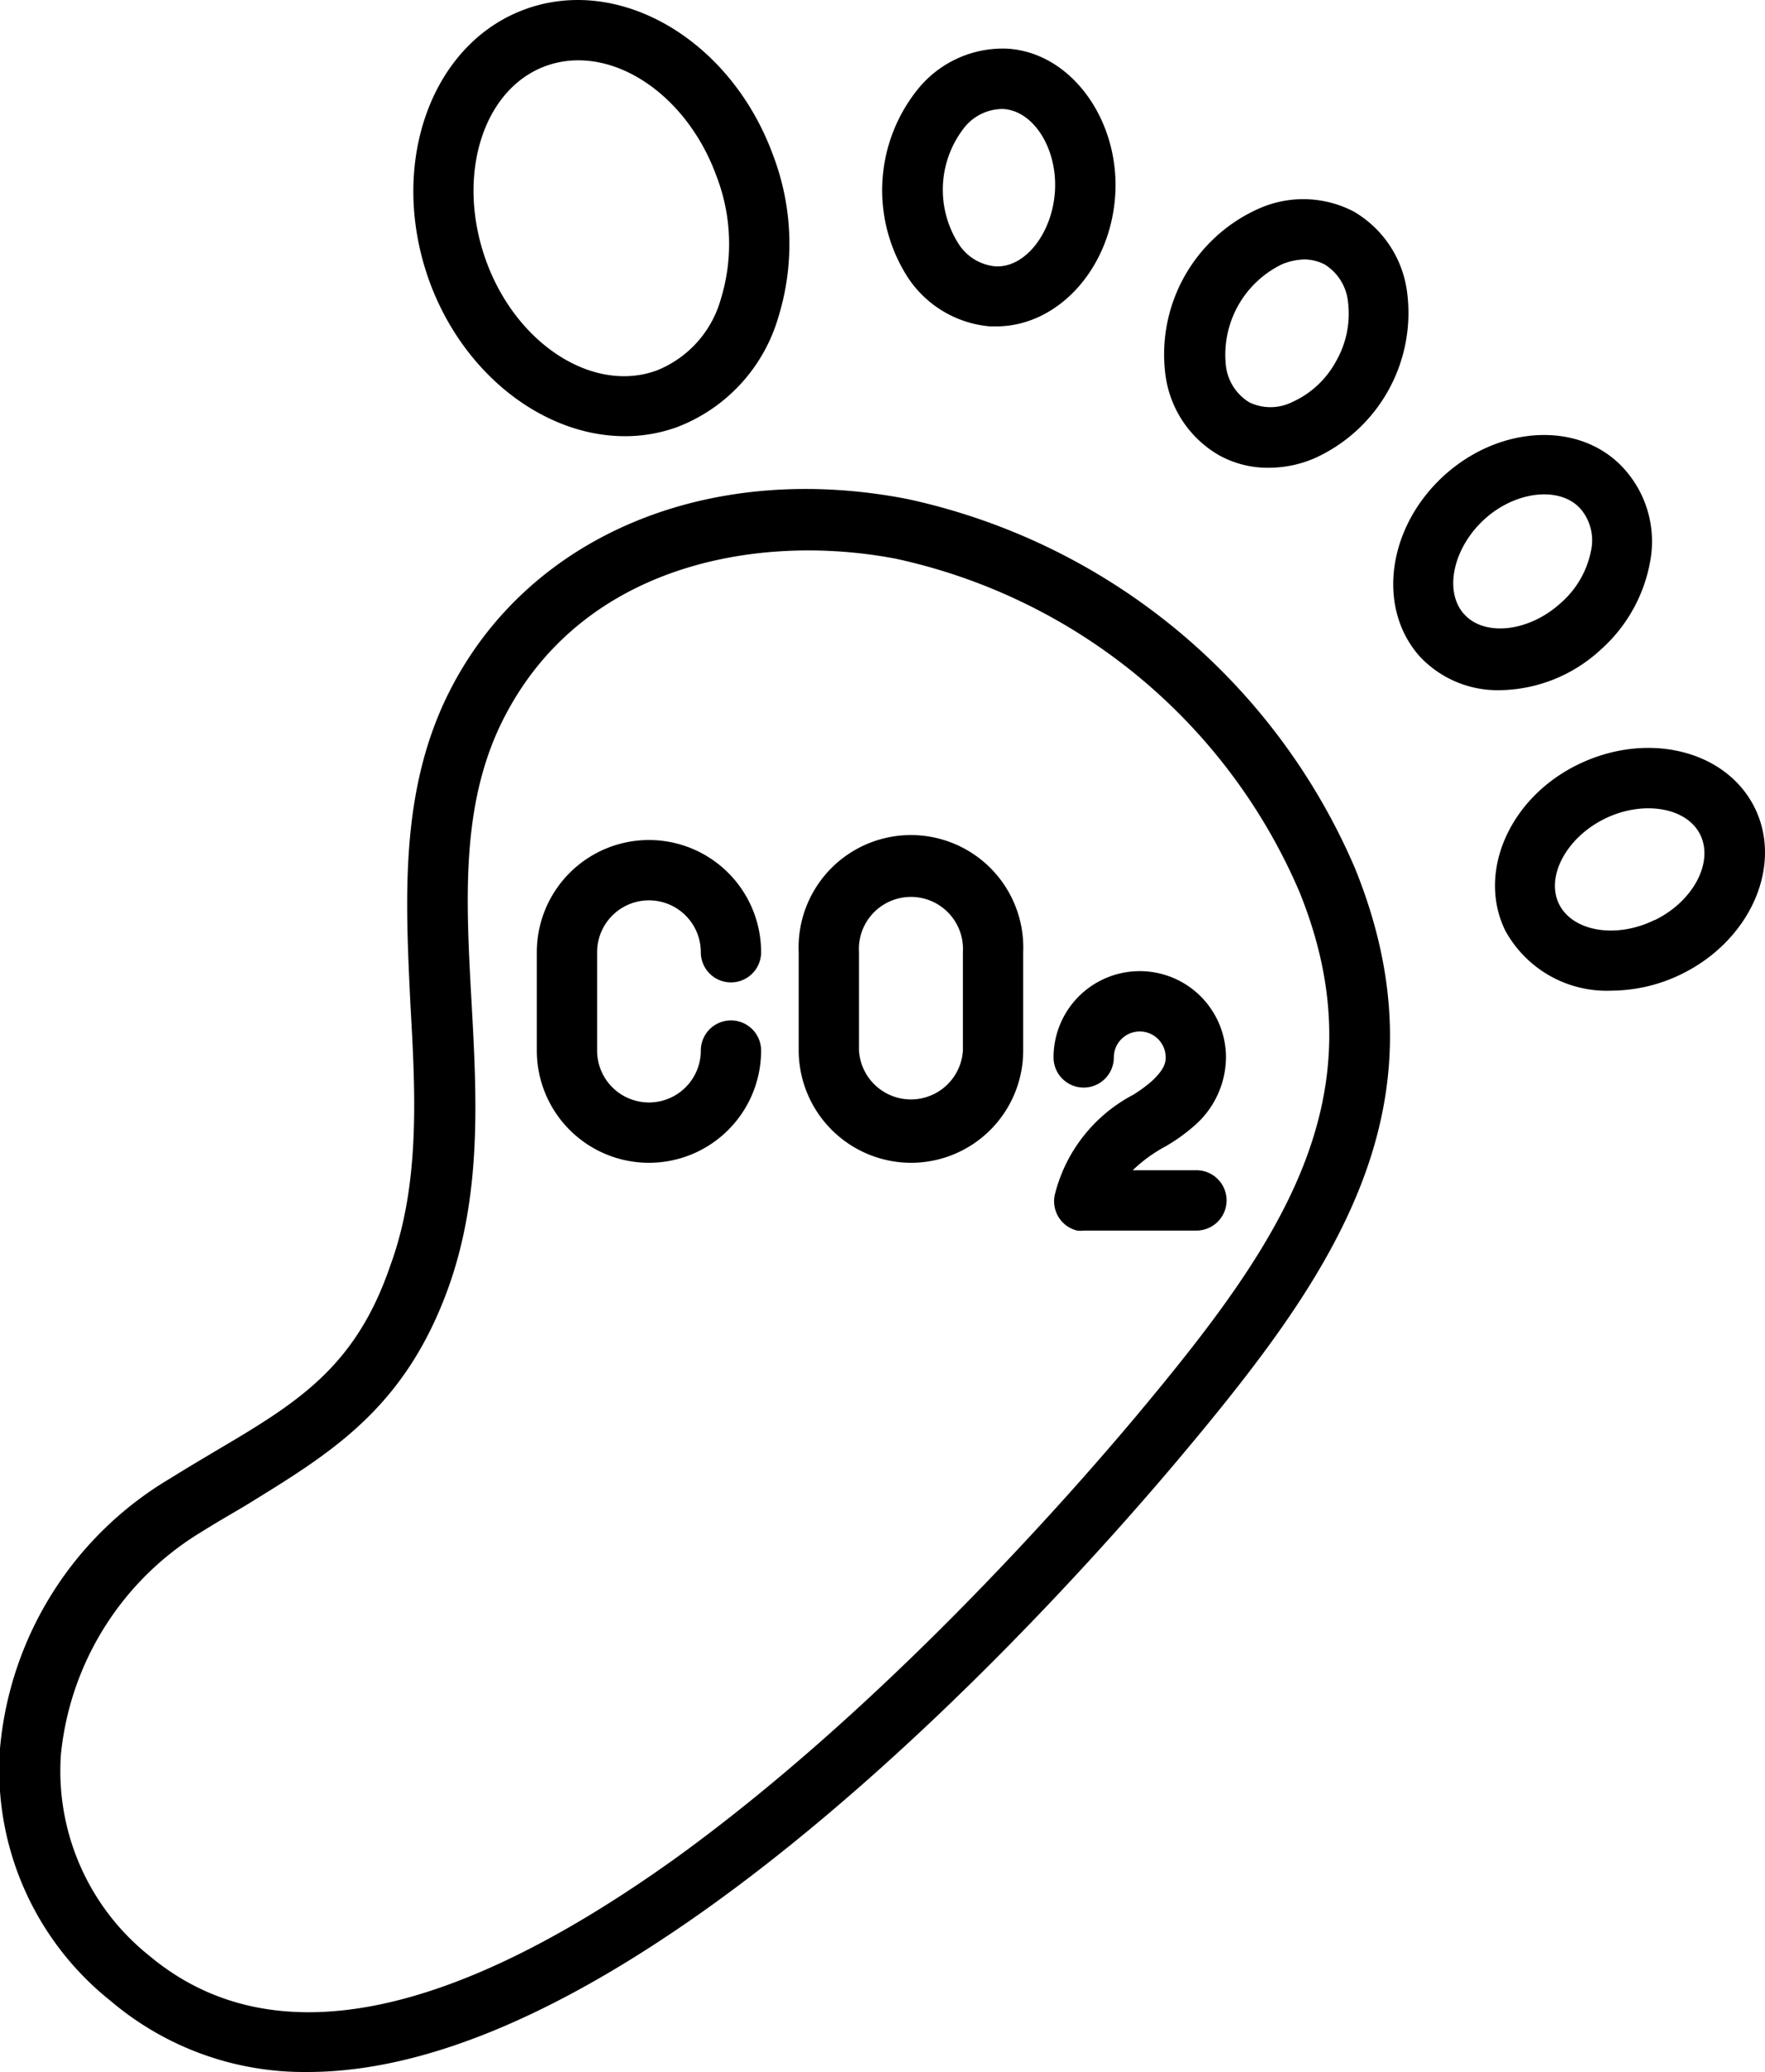
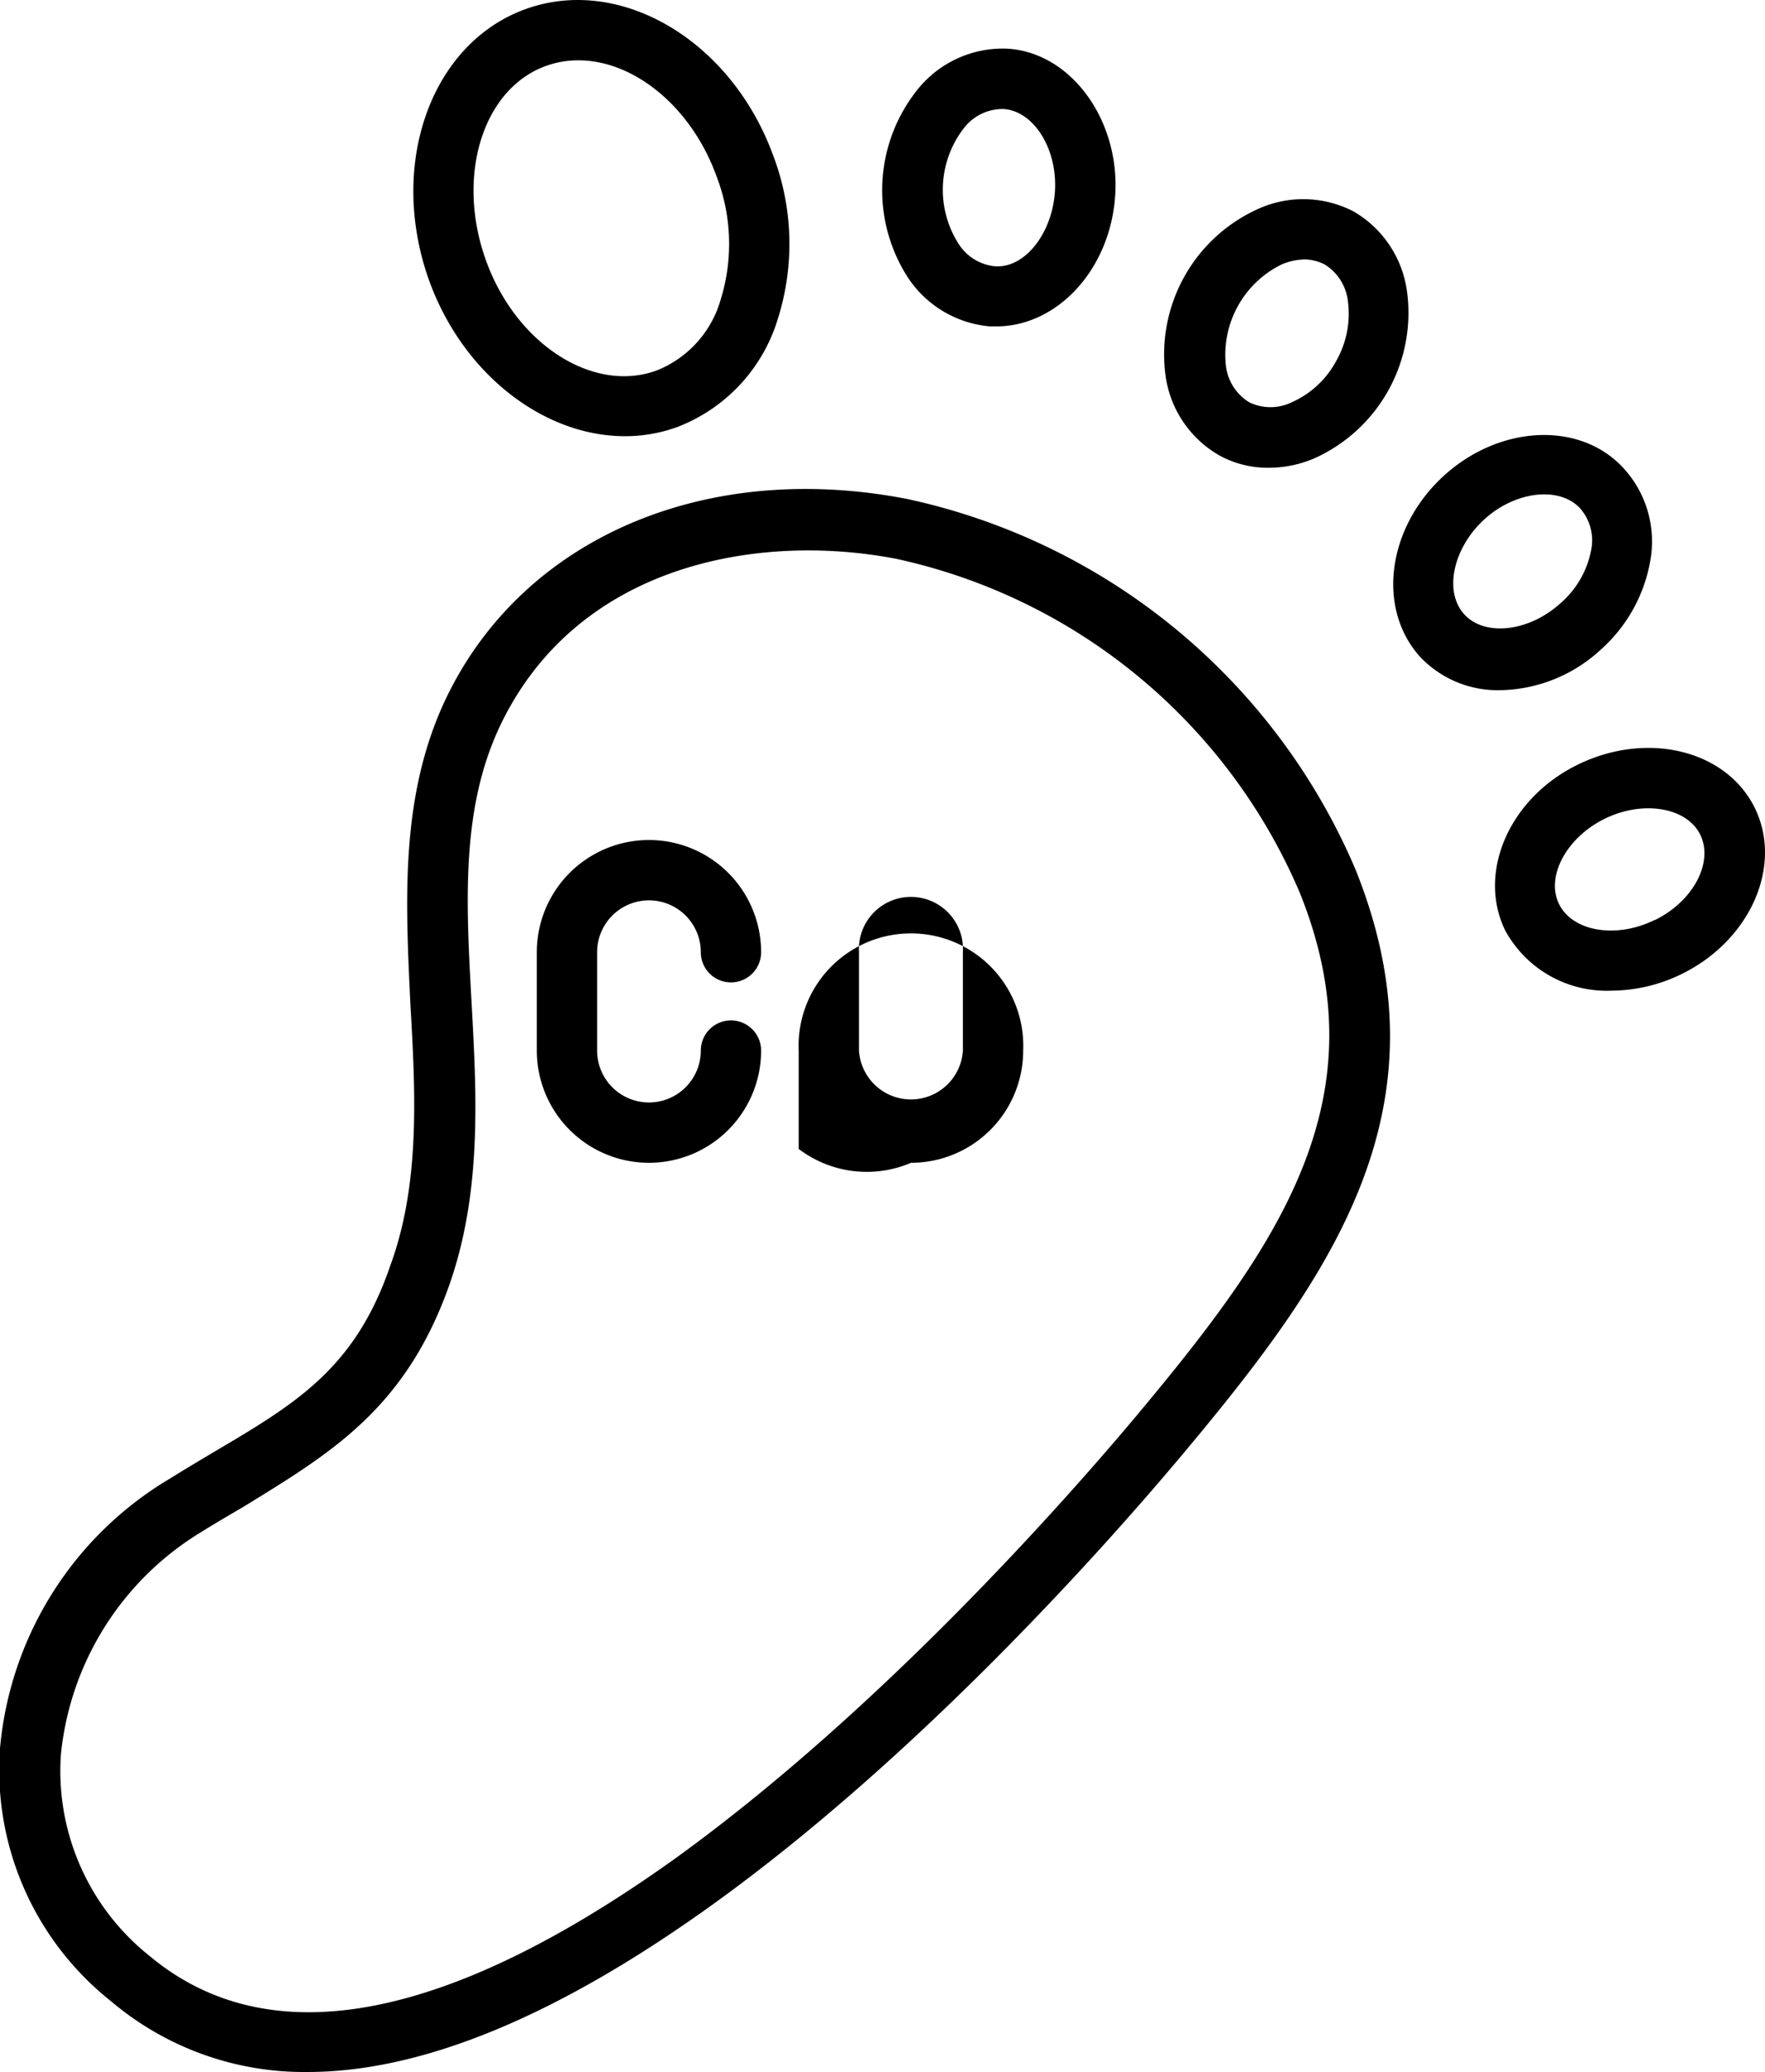
<svg xmlns="http://www.w3.org/2000/svg" viewBox="0 0 87.82 103.03">
  <g id="Layer_2" data-name="Layer 2">
    <g id="Layer_1-2" data-name="Layer 1">
      <path d="M10.61,72.22c-.69.41-1.41.84-2.15,1.3A17.39,17.39,0,0,0,0,86.94,14.68,14.68,0,0,0,5.51,99.5a14.87,14.87,0,0,0,9.8,3.53c5.69,0,12.41-2.77,20.11-8.3,10.51-7.55,19.91-18.22,23.46-22.46C66.38,63.32,72.2,55,67.43,43.2a31.46,31.46,0,0,0-22.3-18.39c-9.86-1.91-18.77,1.8-22.71,9.46-2.55,4.95-2.25,10.39-2,15.66.25,4.38.5,8.92-1,13C17.67,68.06,14.71,69.8,10.61,72.22ZM22.32,64c1.67-4.68,1.4-9.52,1.14-14.21-.28-5.09-.55-9.89,1.63-14.12,3.18-6.18,9.45-8.3,15.13-8.3a23.37,23.37,0,0,1,4.34.41,28.38,28.38,0,0,1,20.1,16.58c4.14,10.22-1,17.53-8.08,26-3.48,4.15-12.67,14.59-22.91,22-11.46,8.22-20.29,9.87-26.24,4.89a11.75,11.75,0,0,1-4.4-10,14.63,14.63,0,0,1,7-11.08c.72-.45,1.43-.86,2.11-1.26C16.43,72.27,20.13,70.09,22.32,64Z" />
      <path d="M31.09,21.69a7.57,7.57,0,0,0,2.62-.46,8.35,8.35,0,0,0,5-5.4,12.36,12.36,0,0,0-.24-8.1C36.38,2,30.85-1.26,26.13.46S19.28,8.24,21.37,14C23.08,18.66,27.1,21.69,31.09,21.69ZM27.16,3.28A4.73,4.73,0,0,1,28.78,3c2.75,0,5.61,2.29,6.87,5.76a9.34,9.34,0,0,1,.21,6.13,5.38,5.38,0,0,1-3.18,3.53c-3.16,1.16-7-1.3-8.5-5.47S24,4.43,27.16,3.28Z" />
      <path d="M49.26,16.23h.31c3.06,0,5.69-2.86,5.92-6.54s-2.16-7.07-5.36-7.27a5.44,5.44,0,0,0-4.35,1.88,8,8,0,0,0-.6,9.51A5.45,5.45,0,0,0,49.26,16.23ZM48,6.32a2.44,2.44,0,0,1,1.93-.9c1.52.1,2.69,2,2.56,4.09s-1.5,3.85-3,3.73a2.43,2.43,0,0,1-1.81-1.14A5,5,0,0,1,48,6.32Z" />
      <path d="M67.36,10.52a5.44,5.44,0,0,0-4.74-.14A7.93,7.93,0,0,0,58,18.73a5.42,5.42,0,0,0,2.66,3.91,5,5,0,0,0,2.46.62,5.78,5.78,0,0,0,2.28-.47A7.93,7.93,0,0,0,70,14.44,5.44,5.44,0,0,0,67.36,10.52Zm-.87,7.42A4.65,4.65,0,0,1,64.28,20a2.42,2.42,0,0,1-2.13,0h0A2.47,2.47,0,0,1,61,18.22a5,5,0,0,1,2.79-5.08,3.13,3.13,0,0,1,1.12-.24,2.26,2.26,0,0,1,1,.25A2.48,2.48,0,0,1,67.07,15,4.74,4.74,0,0,1,66.49,17.94Z" />
      <path d="M71.87,23.63c-2.83,2.56-3.39,6.57-1.24,9h0a5.31,5.31,0,0,0,4,1.69,7.54,7.54,0,0,0,5-2,7.68,7.68,0,0,0,2.47-4.37,5.39,5.39,0,0,0-1.23-4.57C78.75,20.94,74.7,21.08,71.87,23.63Zm7.29,3.77A4.64,4.64,0,0,1,77.64,30c-1.57,1.42-3.77,1.67-4.79.54s-.55-3.29,1-4.71,3.77-1.67,4.79-.53A2.41,2.41,0,0,1,79.16,27.4Z" />
      <path d="M87.32,40.19C85.91,37.31,82,36.34,78.55,38s-5.06,5.38-3.66,8.26h0a5.75,5.75,0,0,0,5.31,3,8,8,0,0,0,3.46-.82C87.08,46.77,88.72,43.07,87.32,40.19Zm-5,5.56c-1.91.94-4.08.57-4.75-.8s.38-3.31,2.28-4.24,4.08-.57,4.75.8S84.25,44.82,82.34,45.75Z" />
      <path d="M32.29,57.82a5.58,5.58,0,0,0,5.58-5.58,1.5,1.5,0,0,0-3,0,2.58,2.58,0,0,1-5.16,0V47.35a2.58,2.58,0,1,1,5.16,0,1.5,1.5,0,0,0,3,0,5.58,5.58,0,1,0-11.16,0v4.89A5.58,5.58,0,0,0,32.29,57.82Z" />
-       <path d="M45.33,57.82a5.58,5.58,0,0,0,5.58-5.58V47.35a5.59,5.59,0,1,0-11.17,0h0v4.89A5.6,5.6,0,0,0,45.33,57.82ZM42.74,47.35a2.59,2.59,0,1,1,5.17,0h0v4.89a2.59,2.59,0,0,1-5.17,0Z" />
-       <path d="M56.38,54.44a7.71,7.71,0,0,0-3.89,4.94,1.5,1.5,0,0,0,1.1,1.81,1.47,1.47,0,0,0,.36,0h5.58a1.5,1.5,0,0,0,0-3H56.36A7.4,7.4,0,0,1,58,57a8.86,8.86,0,0,0,1.4-1A4.54,4.54,0,0,0,61,52.58a4.29,4.29,0,0,0-8.58,0h0a1.5,1.5,0,0,0,3,0,1.29,1.29,0,0,1,2.58,0h0c0,.28-.08.61-.69,1.18A7.23,7.23,0,0,1,56.38,54.44Z" />
+       <path d="M45.33,57.82a5.58,5.58,0,0,0,5.58-5.58a5.59,5.59,0,1,0-11.17,0h0v4.89A5.6,5.6,0,0,0,45.33,57.82ZM42.74,47.35a2.59,2.59,0,1,1,5.17,0h0v4.89a2.59,2.59,0,0,1-5.17,0Z" />
    </g>
  </g>
</svg>